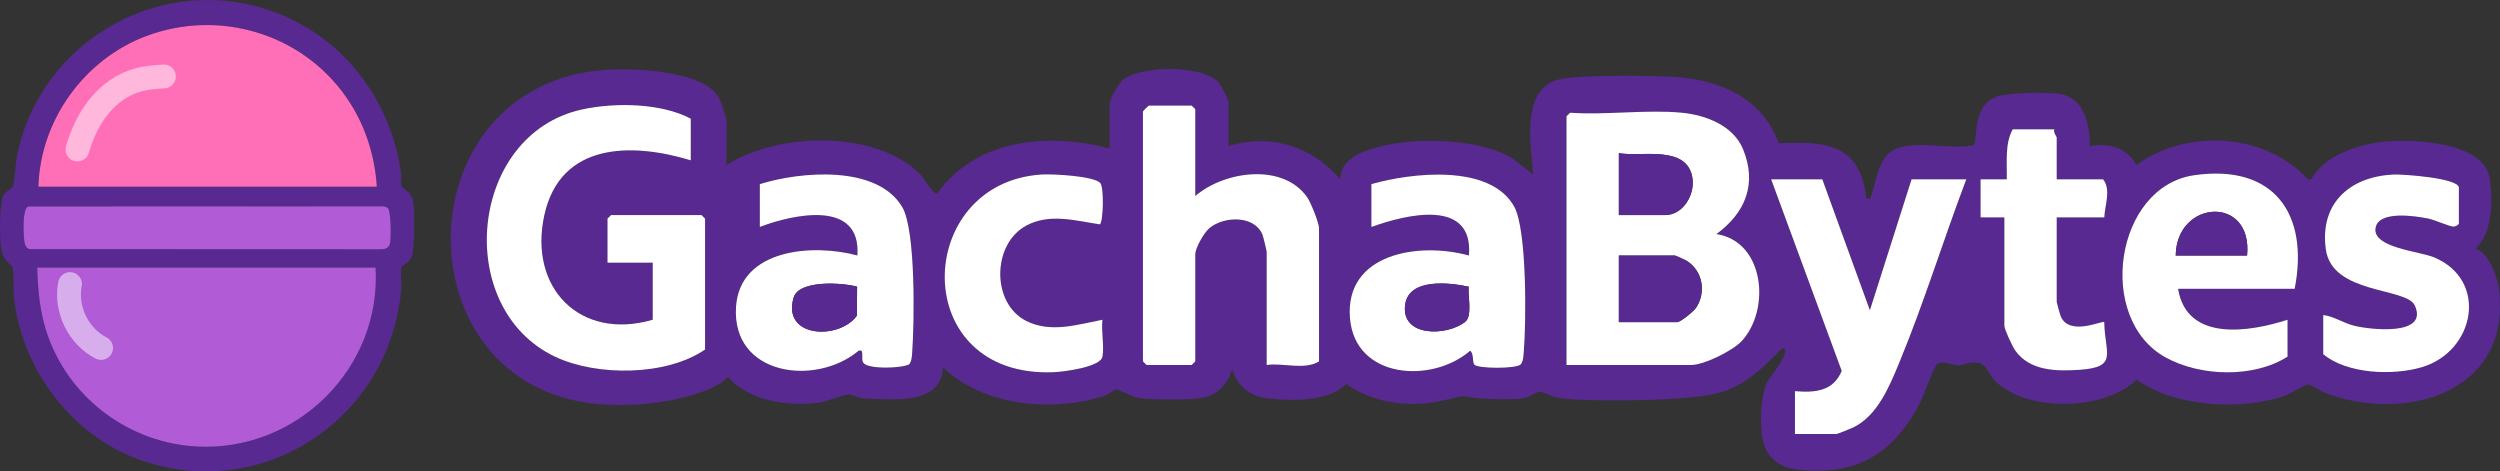
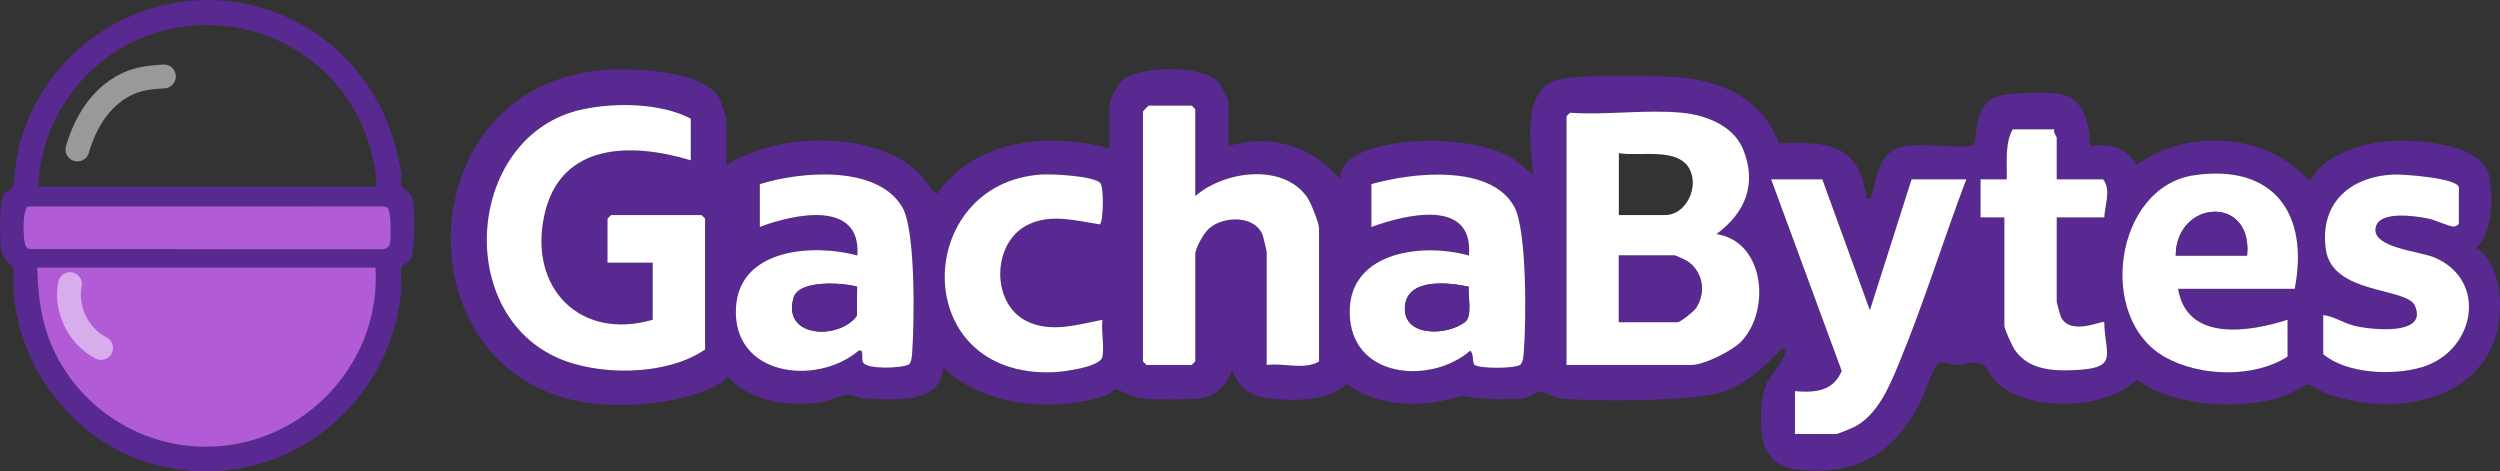
<svg xmlns="http://www.w3.org/2000/svg" id="Layer_2" viewBox="0 0 1050.57 198.12">
  <rect x="0" y="0" width="1050.57" height="198.12" fill="#333333" stroke="none" />
  <defs>
    <style>.cls-1{fill:#b15bd7;}.cls-2{fill:#572991;}.cls-3{fill:#fff;}.cls-4{fill:none;opacity:.5;stroke:#fff;stroke-linecap:round;stroke-miterlimit:10;stroke-width:10px;}.cls-5{fill:#fe6fb7;}</style>
  </defs>
  <g id="Layer_1-2">
    <path class="cls-2" d="M305.29,69.37c21.5-13.73,61.95-14.99,81.02,3.48,1.96,1.89,5.89,8.86,7.46,8.51,16.54-23.16,46.73-25.68,72.52-18.99v-18.5c0-2.4,3.6-8.67,5.65-10.35,7.39-6.05,33.9-6.42,40.36,1.34.86,1.03,3.99,7.21,3.99,8.01v18.5c17.86-5.43,34.99.12,46.99,14-.25-6.92,6.32-10.55,12.02-12.49,16.1-5.51,45.54-5.3,60.32,3.68l8.67,6.82c-.97-11.91-5.04-34.07,9.02-39.48,7.27-2.8,41.03-2.15,50.54-1.56,19.04,1.19,36.77,8.91,43.61,27.88,19.94-.86,34.21.07,36.85,23.17,2.44.31,1.59,0,2.09-1.4,2.13-5.86,2.51-13.73,7.94-18.06,7.52-6,25.77-.64,35.02-2.98,1.81-1.26-.77-15,8.24-19.76,4.62-2.44,21.61-2.5,27.22-1.83,11.14,1.33,13.2,12.73,13.48,22.03,8.09-1.3,15.31.44,19.49,7.95,21.15-15.39,54.2-13.6,72.04,6.03l1.45.02c4.95-9.89,20.07-14.89,30.65-15.87,11.93-1.1,41.91-.09,44.31,15.44,1.35,8.73,1.26,23.33-5.94,29.42,6.04,2.24,9.39,12.56,9.99,18.53,4.23,42.18-39.08,54.58-72.51,42.51-2.04-.74-6.94-3.89-7.81-3.84-1.5.09-7.54,3.98-10.14,4.86-18.04,6.09-46.13,4.68-61.9-6.94-13.42,13.17-46.55,13.88-59.68.44-3.62-3.71-2.9-7.83-9.41-7.58-1.97.08-3.88,1.1-6.05,1.12-2.72.03-7.03-2.5-9.01-.09-1.79,2.18-5.35,13.06-7.31,16.68-11.38,21.02-26.24,29.76-50.67,27.31-8.75-.88-14.35-5.72-15.4-14.6-.81-6.82-.56-16.17,2.34-22.44.57-1.23,11.23-14.09,6.05-13.93-7.44,7.7-15.61,15.79-26.29,18.69-12.94,3.51-52.81,3.85-66.71,2.3-3.03-.34-7.3-2.92-8.84-2.78-1.71.15-4,2.41-7.14,2.8-4.41.56-13.43.34-18.03-.02-8.66-.67-4.1-1.85-13.49.49-14.4,3.59-30.24,2.16-42.51-6.51-7.67,7.52-22.72,7.18-32.99,6.02-7.57-.85-12.54-4.94-15-12.01-2.03,6.07-6.37,11.01-13.09,11.92-5.52.75-20.28.74-25.83,0-2.63-.35-9.39-3.83-9.91-3.75-.88.14-2.69,2.08-4.38,2.64-21.8,7.17-51.13,4.72-68.28-11.8-.81,16.26-21.64,13.34-33.51,13.01-2.26-.06-4.28-1.57-5.99-1.58-2.92-.02-9.31,3.04-13.11,3.46-13.18,1.48-28.52-.74-37.89-10.87-3.23,3.59-8.45,5.46-12.99,6.99-13.44,4.52-31.89,5.91-45.9,3.87-79.28-11.53-76.2-133.46,6.9-139.87,11.84-.91,40.68,0,47.94,11.04,1.07,1.62,3.55,8.9,3.55,10.45v18.5ZM290.29,67.37v-17.5c-12.54-6.65-32.04-6.89-45.84-3.84-47.46,10.48-54.24,83.5-11.18,103.87,17.59,8.32,46.84,8.15,63.03-3.03v-55l-1.5-1.5h-38l-1.5,1.5v18.5h19v24c-30.67,8.88-52.29-13.47-45.53-44.03,6.75-30.53,36.69-30.51,61.53-22.97ZM502.29,82.37v-36.5l-1.5-1.5h-18c-.18,0-2.5,2.32-2.5,2.5v105l1.5,1.5h19l1.5-1.5v-45c0-2.67,3.71-9.16,5.97-11.03,6.09-5.07,18.89-5.45,22.28,2.78.3.73,1.75,6.84,1.75,7.25v47.5c7.14-.96,15.88,2.25,22-1.5v-56c0-2.22-3.5-10.89-4.99-13.01-10.27-14.57-34.95-10.94-47.01-.49ZM706.79,47.37c-14.88-1.44-31.88,1.07-47,0l-1.5,1.5v104.5h52.5c5.27,0,17.29-5.96,21.04-9.96,12.33-13.15,9.76-41.93-10.54-45.05,12.19-8.92,17.17-21.1,11.19-35.68-4.07-9.91-15.64-14.34-25.69-15.31ZM863.29,54.37h-17.5c-3.37,5.95-2.32,14.15-2.49,21.01h-11.01s0,15.99,0,15.99h10v45.5c0,1.56,3.4,8.8,4.56,10.44,6.15,8.64,17.25,8.76,26.98,8.11,16.53-1.1,10.62-6.89,10.45-20.04-.79-.86-14.4,6.01-18.23-2.26-.28-.61-1.76-5.91-1.76-6.24v-35.5h20c.18-4.99,2.96-11.7-.5-16h-19.5v-17.5c0-.54-1.55-2.22-1-3.5ZM319.29,77.37v18c14.16-5.4,42.67-11.59,40.99,12-18.4-5.04-49.35-2.99-50.99,21.53-1.94,28.99,33.44,33.65,51.52,18.49,2.66-.79.78,3.25,1.94,5.03,1.87,2.87,15.86,2.41,19.29.72,1.13-1.53,1.16-3.41,1.29-5.22.9-12.43,1.53-51.28-4.19-60.9-10.62-17.87-42.83-14.95-59.86-9.64ZM463.29,149.87c.8-4.44-.58-10.8,0-15.5-10.53,2.02-21.71,5.68-32.01.51-14.78-7.43-14.37-32.35-.04-40.06,9.82-5.29,20.63-2.1,30.96-.53,1.46-1.01,1.81-15.81.13-17.45-2.98-2.92-20.01-3.79-24.57-3.51-54,3.38-56.34,85.64,5.08,83.08,3.95-.16,19.66-2.1,20.45-6.54ZM576.29,77.37v18c14.43-5.23,42.98-12.29,40.99,12-20.58-5.75-52.37-1.22-49.98,26.5,2.2,25.43,34.49,27.42,50.49,13.51,1.59,1.15.88,4.6,1.7,5.77,1.31,1.85,17.67,1.86,19.55-.02,1.13-1.56,1.12-3.39,1.28-5.22,1.04-12.37,1.4-51.3-4.01-61.08-10.01-18.11-43.23-14.28-60.03-9.47ZM964.29,121.37c6.18-31.58-8.8-52.58-42.24-47.74-33.37,4.83-41.39,60.33-12.06,76.54,14.73,8.14,37.14,8.74,51.3-.3v-15.5c-16.1,5.18-42.31,9.42-46-13h49ZM976.29,132.37v16.5c9.96,8.32,29.31,9.07,41.45,5.45,22.41-6.69,28.03-36.5,5.23-46.12-6.26-2.64-25.88-4.01-24.71-12.26,1.09-7.67,16.97-5.12,22.07-4.09,3.09.62,8.59,3.26,10.67,3.39.86.05,2.29-.75,2.29-1.35v-15c0-4.06-23.62-5.73-27.54-5.53-18.43.91-31.03,12.17-28.37,31.45,2.62,19.03,33.88,15.91,37.39,23.6,5.93,12.99-18.82,10.17-25.49,8.49-4.61-1.16-8.38-3.9-12.99-4.51ZM765.79,75.37h-21.5l29.65,80.5c-3.57,8.61-11.28,9.19-19.65,8.5v18h17.5c.39,0,6.25-2.35,7.18-2.82,10.03-5.02,15-17.11,19.07-26.93,10.45-25.24,18.57-51.7,28.25-77.25h-23l-17.51,55.01-19.99-55.01Z" />
    <path class="cls-3" d="M706.79,47.37c10.05.97,21.62,5.4,25.69,15.31,5.99,14.58,1,26.76-11.19,35.68,20.3,3.12,22.87,31.9,10.54,45.05-3.75,4-15.76,9.96-21.04,9.96h-52.5V48.87l1.5-1.5c15.12,1.07,32.12-1.44,47,0ZM680.29,90.37h19.5c7.39,0,12.47-8.47,11.44-15.43-2.11-14.25-21.41-8.91-30.94-10.57v26ZM680.29,135.37h24.5c1.37,0,6.92-4.5,7.95-6.05,4.4-6.63,2.73-15.7-4.1-19.8-.66-.4-4.58-2.15-4.85-2.15h-23.5v28Z" />
    <path class="cls-3" d="M290.29,67.37c-24.85-7.54-54.79-7.57-61.53,22.97-6.75,30.56,14.87,52.91,45.53,44.03v-24h-19v-18.5l1.5-1.5h38l1.5,1.5v55c-16.19,11.18-45.44,11.35-63.03,3.03-43.06-20.37-36.28-93.39,11.18-103.87,13.8-3.05,33.3-2.81,45.84,3.84v17.5Z" />
    <path class="cls-3" d="M502.29,82.37c12.06-10.45,36.74-14.08,47.01.49,1.49,2.12,4.99,10.79,4.99,13.01v56c-6.12,3.75-14.86.54-22,1.5v-47.5c0-.41-1.45-6.52-1.75-7.25-3.39-8.23-16.19-7.85-22.28-2.78-2.26,1.88-5.97,8.36-5.97,11.03v45l-1.5,1.5h-19l-1.5-1.5V46.87c0-.18,2.32-2.5,2.5-2.5h18l1.5,1.5v36.5Z" />
    <path class="cls-3" d="M319.29,77.37c17.02-5.31,49.24-8.22,59.86,9.64,5.72,9.62,5.09,48.47,4.19,60.9-.13,1.81-.16,3.69-1.29,5.22-3.43,1.69-17.42,2.15-19.29-.72-1.16-1.78.73-5.82-1.94-5.03-18.08,15.16-53.46,10.5-51.52-18.49,1.64-24.51,32.59-26.56,50.99-21.53,1.68-23.59-26.83-17.4-40.99-12v-18ZM360.18,120.48c-5.98-1.7-24.45-2.99-26.68,4.6-5,17.02,19.17,17.87,26.58,7.59l.1-12.19Z" />
    <path class="cls-3" d="M576.29,77.37c16.81-4.82,50.02-8.64,60.03,9.47,5.41,9.78,5.05,48.71,4.01,61.08-.15,1.83-.15,3.66-1.28,5.22-1.88,1.88-18.25,1.87-19.55.02-.83-1.17-.11-4.62-1.7-5.77-16,13.9-48.29,11.92-50.49-13.51-2.39-27.71,29.4-32.25,49.98-26.5,1.99-24.29-26.56-17.23-40.99-12v-18ZM617.18,120.48c-8.03-1.76-25.26-3.75-26.71,7.66-1.72,13.54,17.41,13.21,25.21,7.13,3.16-2.46,1.11-10.81,1.5-14.79Z" />
    <path class="cls-3" d="M765.79,75.37l19.99,55.01,17.51-55.01h23c-9.68,25.55-17.8,52.01-28.25,77.25-4.07,9.82-9.03,21.92-19.07,26.93-.93.47-6.8,2.82-7.18,2.82h-17.5v-18c8.37.69,16.08.11,19.65-8.5l-29.65-80.5h21.5Z" />
    <path class="cls-3" d="M964.29,121.37h-49c3.69,22.42,29.9,18.18,46,13v15.5c-14.17,9.04-36.57,8.45-51.3.3-29.33-16.21-21.3-71.71,12.06-76.54,33.44-4.84,48.42,16.16,42.24,47.74ZM944.29,107.37c2.46-25.48-29.65-23.56-30,0h30Z" />
    <path class="cls-3" d="M976.29,132.37c4.61.61,8.39,3.35,12.99,4.51,6.67,1.67,31.41,4.5,25.49-8.49-3.51-7.7-34.77-4.57-37.39-23.6-2.66-19.27,9.94-30.53,28.37-31.45,3.93-.19,27.54,1.48,27.54,5.53v15c0,.6-1.44,1.4-2.29,1.35-2.08-.12-7.58-2.77-10.67-3.39-5.1-1.03-20.99-3.57-22.07,4.09-1.17,8.25,18.46,9.62,24.71,12.26,22.79,9.62,17.17,39.44-5.23,46.12-12.13,3.62-31.48,2.87-41.45-5.45v-16.5Z" />
    <path class="cls-3" d="M463.29,149.87c-.8,4.44-16.51,6.37-20.45,6.54-61.43,2.57-59.09-79.7-5.08-83.08,4.56-.29,21.59.59,24.57,3.51,1.68,1.64,1.34,16.44-.13,17.45-10.32-1.56-21.13-4.76-30.96.53-14.33,7.72-14.74,32.63.04,40.06,10.29,5.17,21.48,1.51,32.01-.51-.58,4.7.8,11.06,0,15.5Z" />
    <path class="cls-3" d="M863.29,54.37c-.55,1.28,1,2.96,1,3.5v17.5h19.5c3.46,4.3.68,11.01.5,16h-20v35.5c0,.32,1.48,5.63,1.76,6.24,3.84,8.28,17.45,1.4,18.23,2.26.17,13.15,6.08,18.94-10.45,20.04-9.73.65-20.83.53-26.98-8.11-1.16-1.63-4.56-8.88-4.56-10.44v-45.5h-10v-16h11.01c.17-6.85-.88-15.05,2.49-21h17.5Z" />
    <path class="cls-2" d="M680.29,135.37v-28h23.5c.27,0,4.19,1.75,4.85,2.15,6.83,4.1,8.5,13.17,4.1,19.8-1.03,1.55-6.58,6.05-7.95,6.05h-24.5Z" />
-     <path class="cls-2" d="M680.29,90.37v-26c9.53,1.66,28.83-3.68,30.94,10.57,1.03,6.96-4.05,15.43-11.44,15.43h-19.5Z" />
    <path class="cls-2" d="M360.18,120.48l-.1,12.19c-7.41,10.28-31.59,9.43-26.58-7.59,2.23-7.59,20.71-6.3,26.68-4.6Z" />
    <path class="cls-2" d="M617.18,120.48c-.38,3.98,1.66,12.33-1.5,14.79-7.8,6.09-26.94,6.41-25.21-7.13,1.45-11.41,18.68-9.42,26.71-7.66Z" />
    <path class="cls-2" d="M944.29,107.37h-30c.35-23.56,32.46-25.48,30,0Z" />
    <path class="cls-2" d="M168.75,112.03c-.47.81.02,7.16-.11,8.91-4.23,54.71-58.38,91.19-110.64,72.01-28.07-10.3-48.7-37.84-52.09-67.44-.33-2.91-.1-11.6-.66-13.25-.31-.9-3.58-2.54-4.5-6.31-1.02-4.18-1.12-19.82.55-23.57.94-2.13,3.82-3.27,4.03-3.83.96-2.64,1.09-9.51,1.8-13.02C17,16.49,69.05-12.69,116.23,5.4c28.92,11.09,48.17,37.26,52.35,67.69.22,1.59-.25,3.64.16,4.99.53,1.74,4.36,1.98,5,7.37.47,3.95.53,19.12-.72,22.35-1.13,2.92-3.9,3.61-4.26,4.23ZM158.34,78.44c-.87-13.57-5.17-26.66-12.98-37.77C126.62,14,91.98,3.67,61.36,15.2c-25.99,9.79-44.44,35.36-45.21,63.24h142.19ZM11.85,86.76c-2.26.77-2.03,9.38-1.88,11.5.16,2.34.1,6.41,2.86,6.41l147.33.06c2.07.05,3.48-.78,3.81-2.89.35-2.27.39-13.04-1.01-14.39-.47-.46-1.19-.65-1.83-.75l-149.29.05ZM157.83,112.44H15.63c.33,10.31,1.18,19.75,4.77,29.49,9.66,26.23,34.57,44.3,62.47,45.72,42.05,2.14,77.45-33.16,74.96-75.21Z" />
    <path class="cls-1" d="M157.83,112.44c2.5,42.06-32.9,77.35-74.96,75.21-27.9-1.42-52.81-19.49-62.47-45.72-3.59-9.74-4.44-19.18-4.77-29.49h142.19Z" />
-     <path class="cls-5" d="M158.34,78.44H16.15c.77-27.88,19.22-53.45,45.21-63.24,30.62-11.53,65.27-1.19,84.01,25.47,7.81,11.11,12.1,24.2,12.98,37.77Z" />
    <path class="cls-1" d="M11.85,86.76l149.29-.05c.64.1,1.36.29,1.83.75,1.39,1.35,1.36,12.12,1.01,14.39-.33,2.11-1.74,2.94-3.81,2.89l-147.33-.06c-2.76,0-2.7-4.07-2.86-6.41-.15-2.13-.38-10.74,1.88-11.5Z" />
    <path class="cls-4" d="M32.53,62.83c1.9-6.48,4.75-12.76,9-18.01s9.96-9.45,16.47-11.23c3.54-.97,7.24-1.22,10.9-1.47" />
    <path class="cls-4" d="M29.42,119.37c-2.09,10.49,3.53,22.04,13.07,26.87" />
  </g>
</svg>